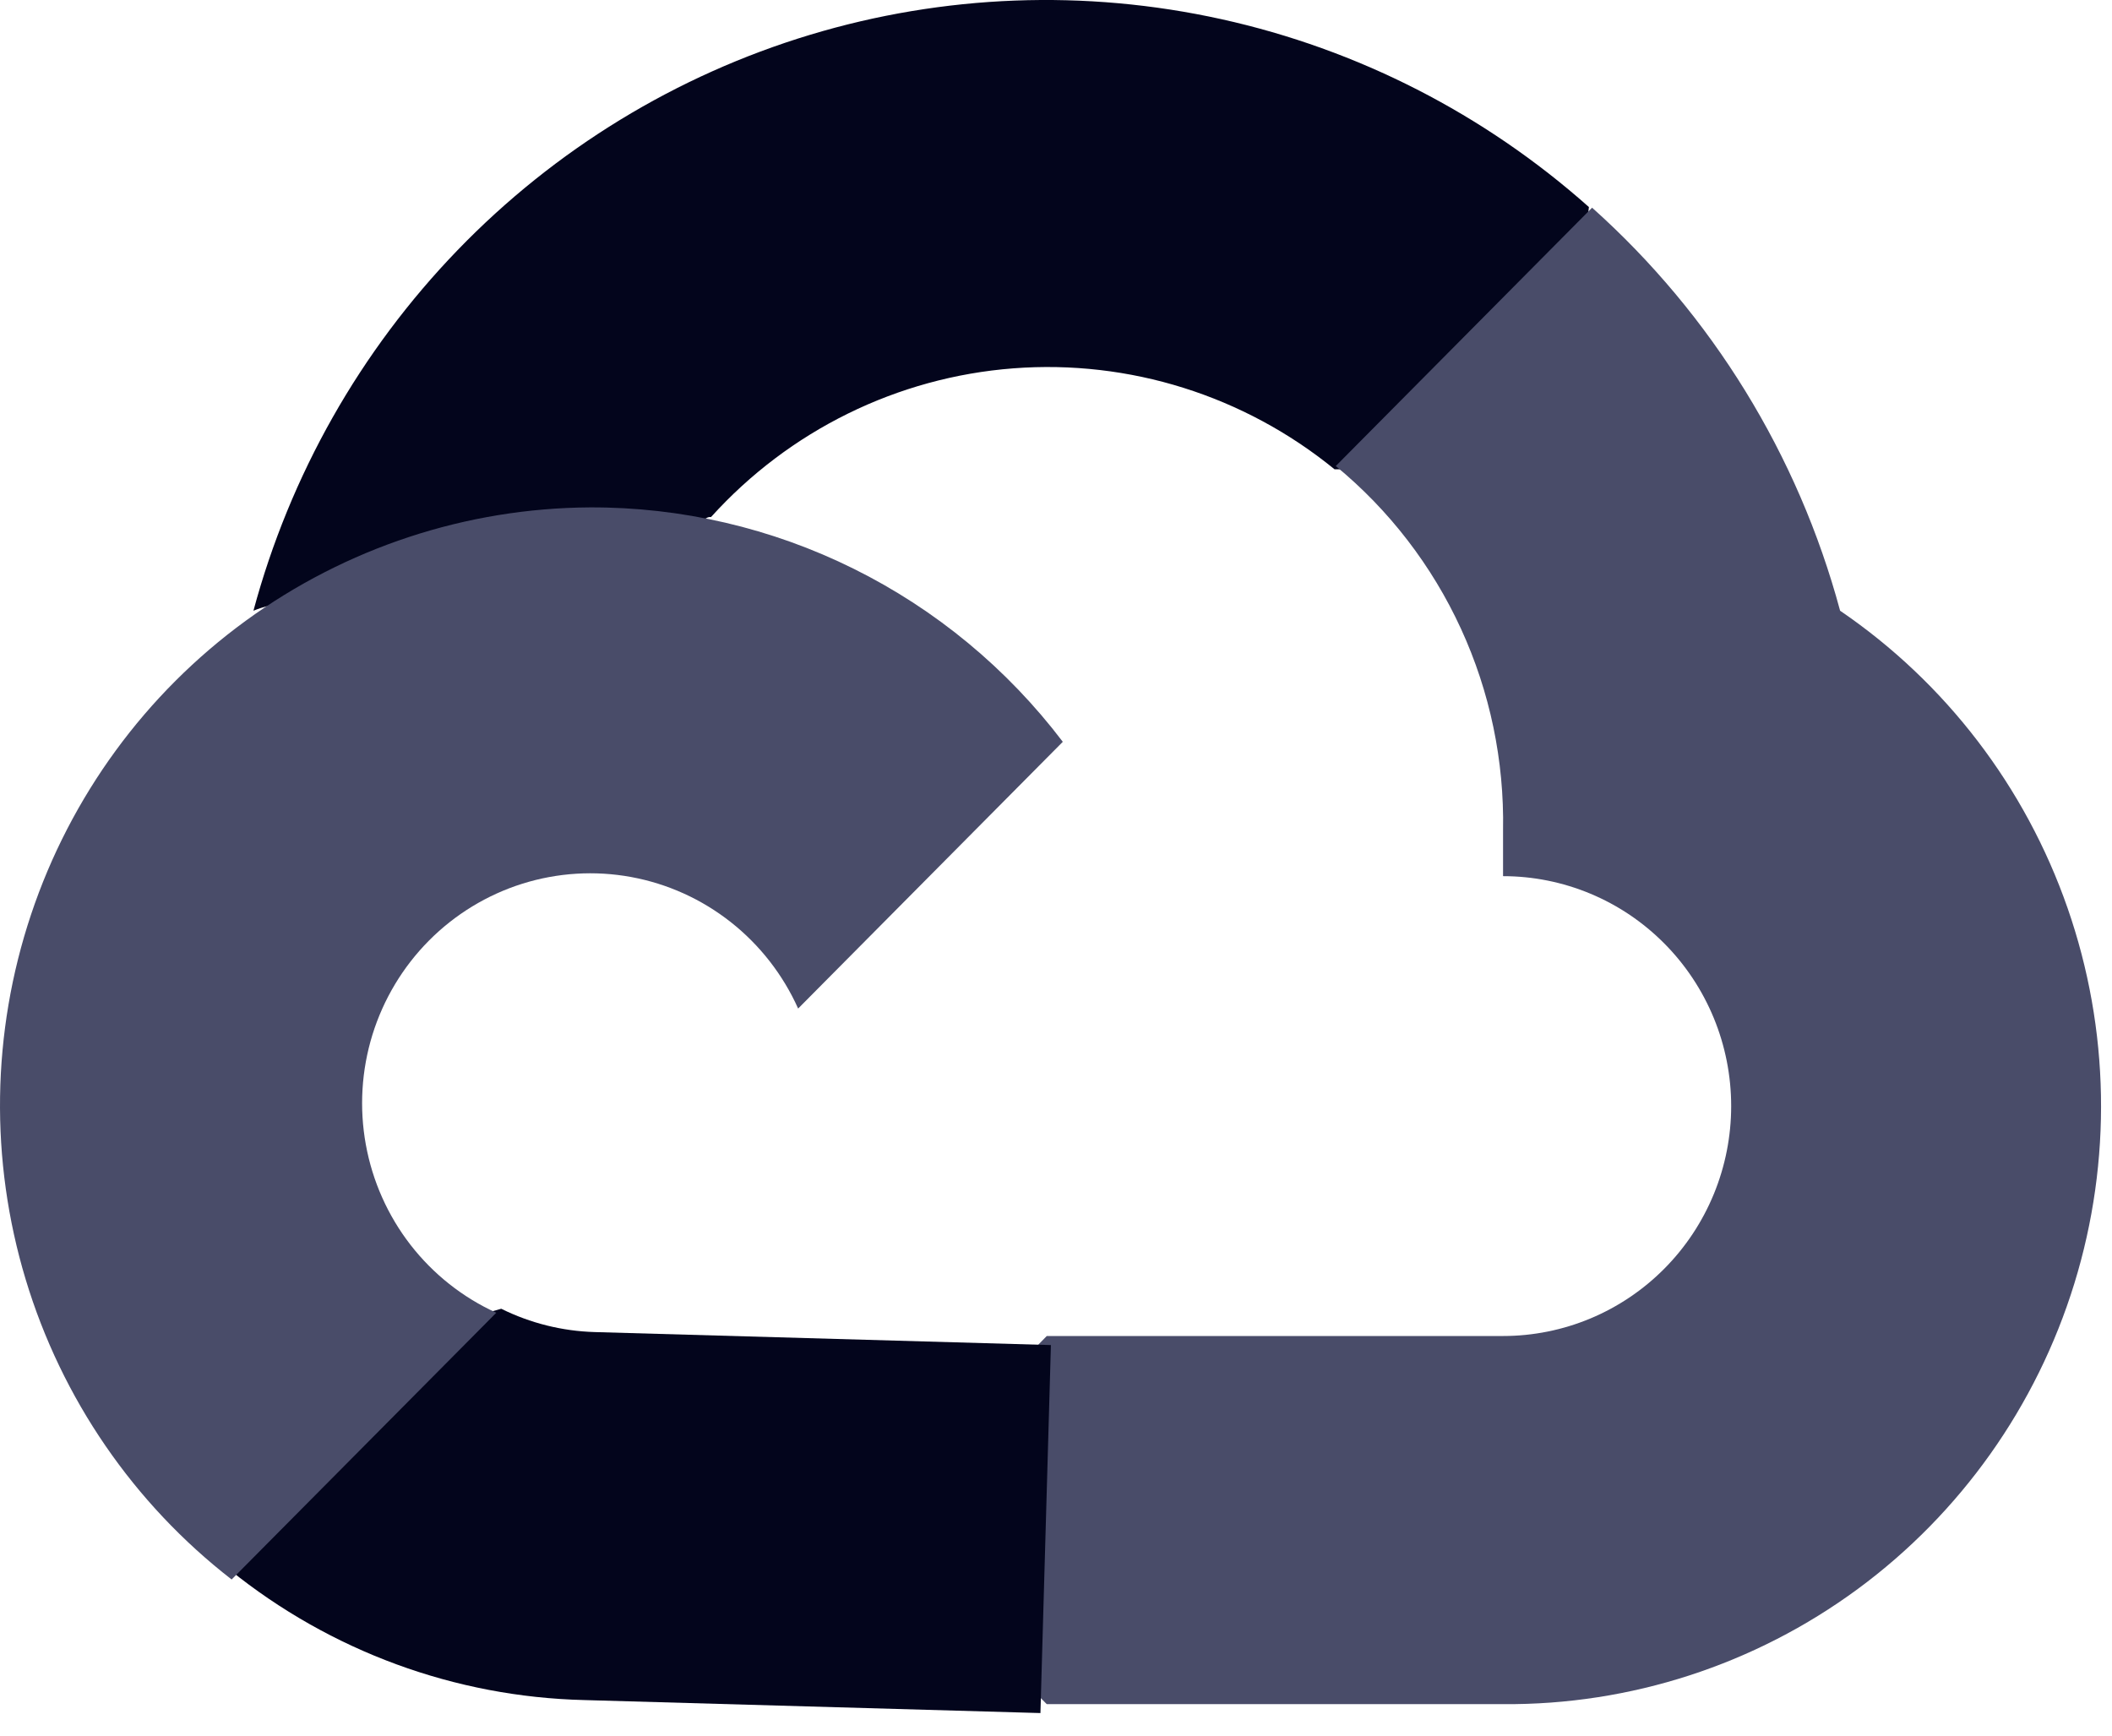
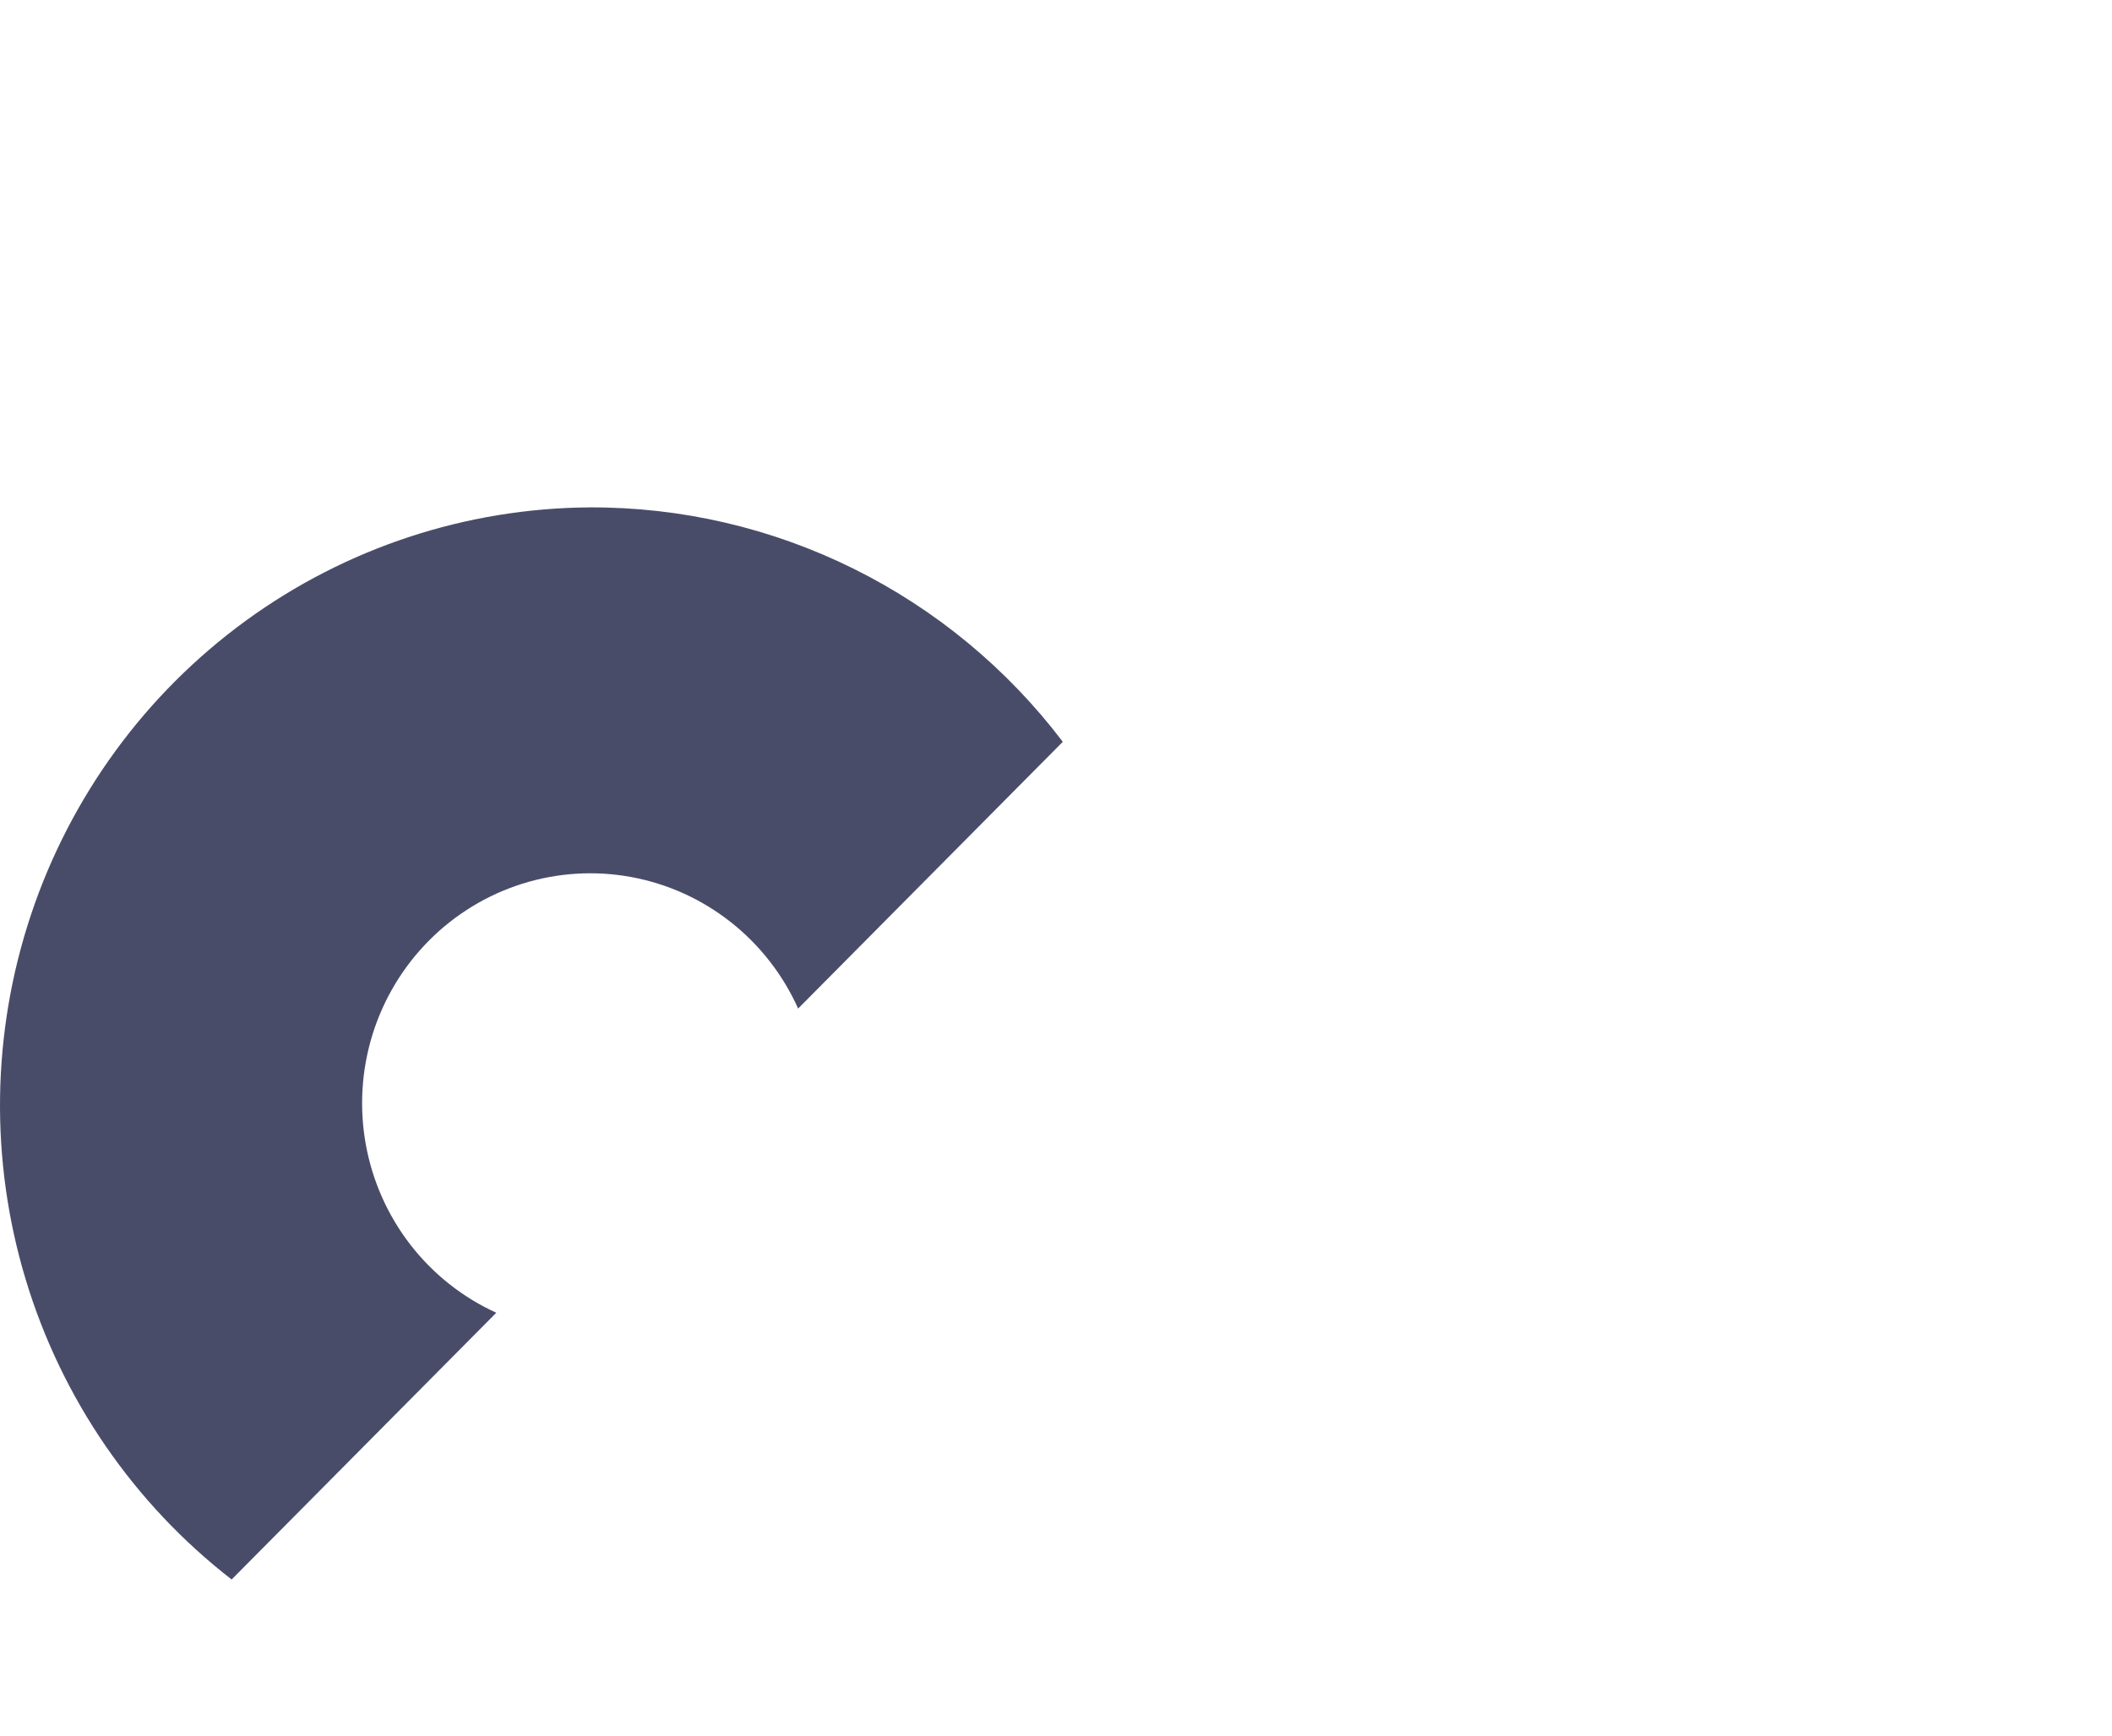
<svg xmlns="http://www.w3.org/2000/svg" width="73" height="60" viewBox="0 0 73 60" fill="none">
-   <path d="M46.082 16.221H48.297L54.61 9.858L54.92 7.157C51.304 3.94 46.933 1.705 42.222 0.664C37.51 -0.378 32.613 -0.191 27.993 1.205C23.373 2.602 19.182 5.162 15.817 8.645C12.452 12.128 10.023 16.418 8.76 21.11C9.463 20.819 10.242 20.772 10.975 20.976L23.6 18.877C23.6 18.877 24.242 17.806 24.575 17.873C27.28 14.878 31.018 13.039 35.025 12.732C39.032 12.425 43.003 13.673 46.127 16.221H46.082Z" fill="#03051C" />
-   <path d="M63.602 21.11C62.151 15.724 59.172 10.883 55.03 7.179L46.17 16.109C48.017 17.63 49.497 19.553 50.498 21.734C51.5 23.915 51.996 26.297 51.952 28.7V30.285C52.987 30.285 54.012 30.491 54.969 30.89C55.926 31.289 56.795 31.875 57.527 32.613C58.26 33.351 58.84 34.227 59.237 35.191C59.633 36.155 59.837 37.189 59.837 38.233C59.837 39.276 59.633 40.31 59.237 41.274C58.84 42.238 58.26 43.114 57.527 43.852C56.795 44.59 55.926 45.175 54.969 45.575C54.012 45.974 52.987 46.18 51.952 46.18H36.181L34.608 47.787V57.32L36.181 58.905H51.952C56.355 58.939 60.653 57.544 64.21 54.926C67.766 52.308 70.392 48.605 71.698 44.367C73.005 40.128 72.923 35.578 71.465 31.389C70.007 27.201 67.25 23.597 63.602 21.11Z" fill="#494C69" />
-   <path d="M20.197 58.764L35.962 59.213L36.324 46.493L20.559 46.044C19.436 46.012 18.333 45.737 17.325 45.238L15.091 45.867L8.556 52.045L7.939 54.261C11.425 57.075 15.731 58.657 20.197 58.764Z" fill="#03051C" />
  <path d="M20.388 17.538C16.115 17.564 11.957 18.934 8.494 21.457C5.031 23.98 2.436 27.531 1.073 31.612C-0.291 35.694 -0.356 40.103 0.887 44.223C2.13 48.344 4.619 51.97 8.006 54.596L17.154 45.376C15.992 44.847 14.974 44.041 14.188 43.028C13.403 42.015 12.873 40.825 12.644 39.56C12.415 38.296 12.494 36.994 12.873 35.766C13.254 34.539 13.923 33.423 14.825 32.514C15.727 31.605 16.835 30.93 18.052 30.547C19.27 30.164 20.562 30.084 21.817 30.315C23.072 30.546 24.252 31.08 25.257 31.872C26.262 32.664 27.062 33.69 27.587 34.861L36.735 25.641C34.815 23.111 32.34 21.064 29.504 19.658C26.669 18.252 23.549 17.526 20.388 17.538Z" fill="#494C69" />
</svg>